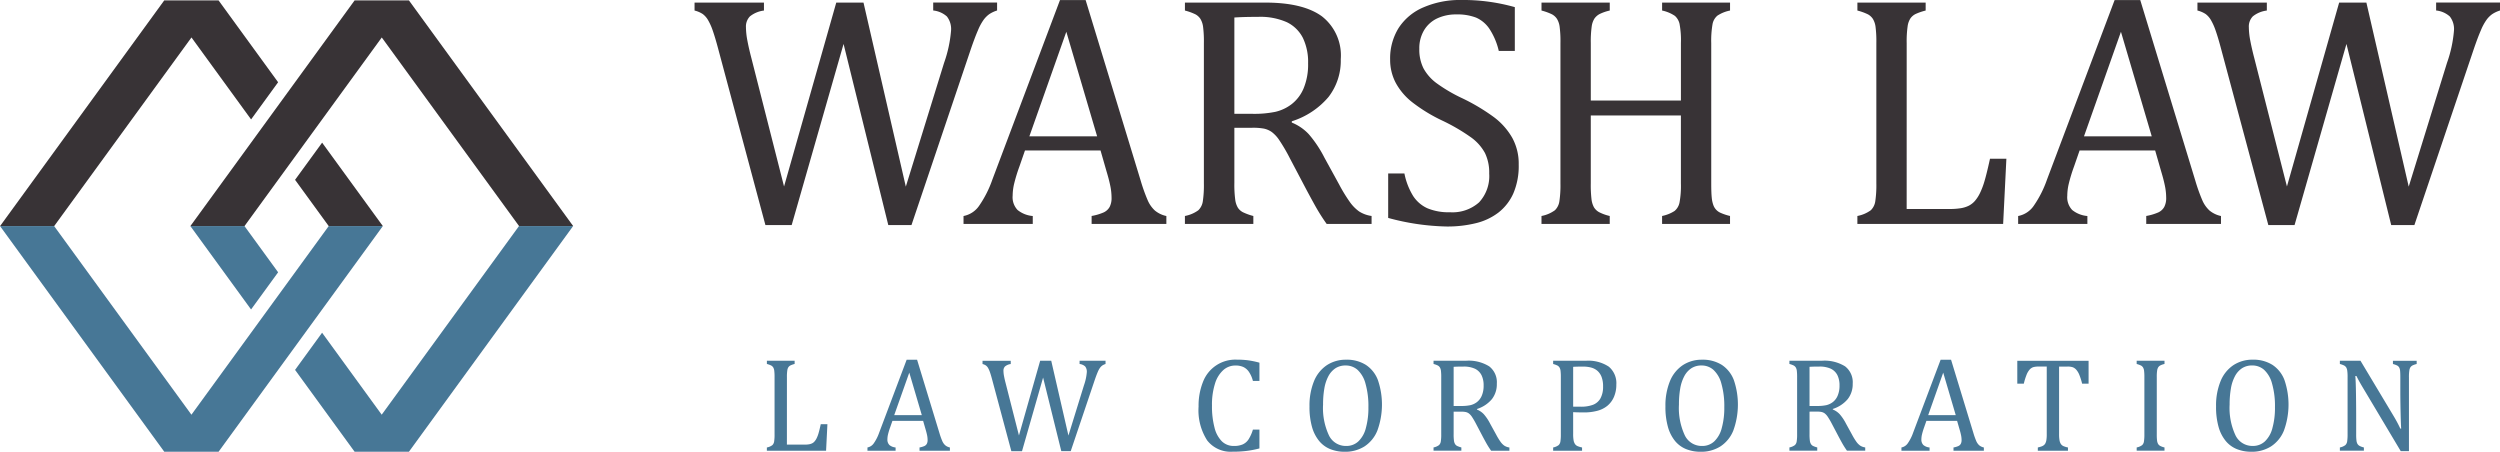
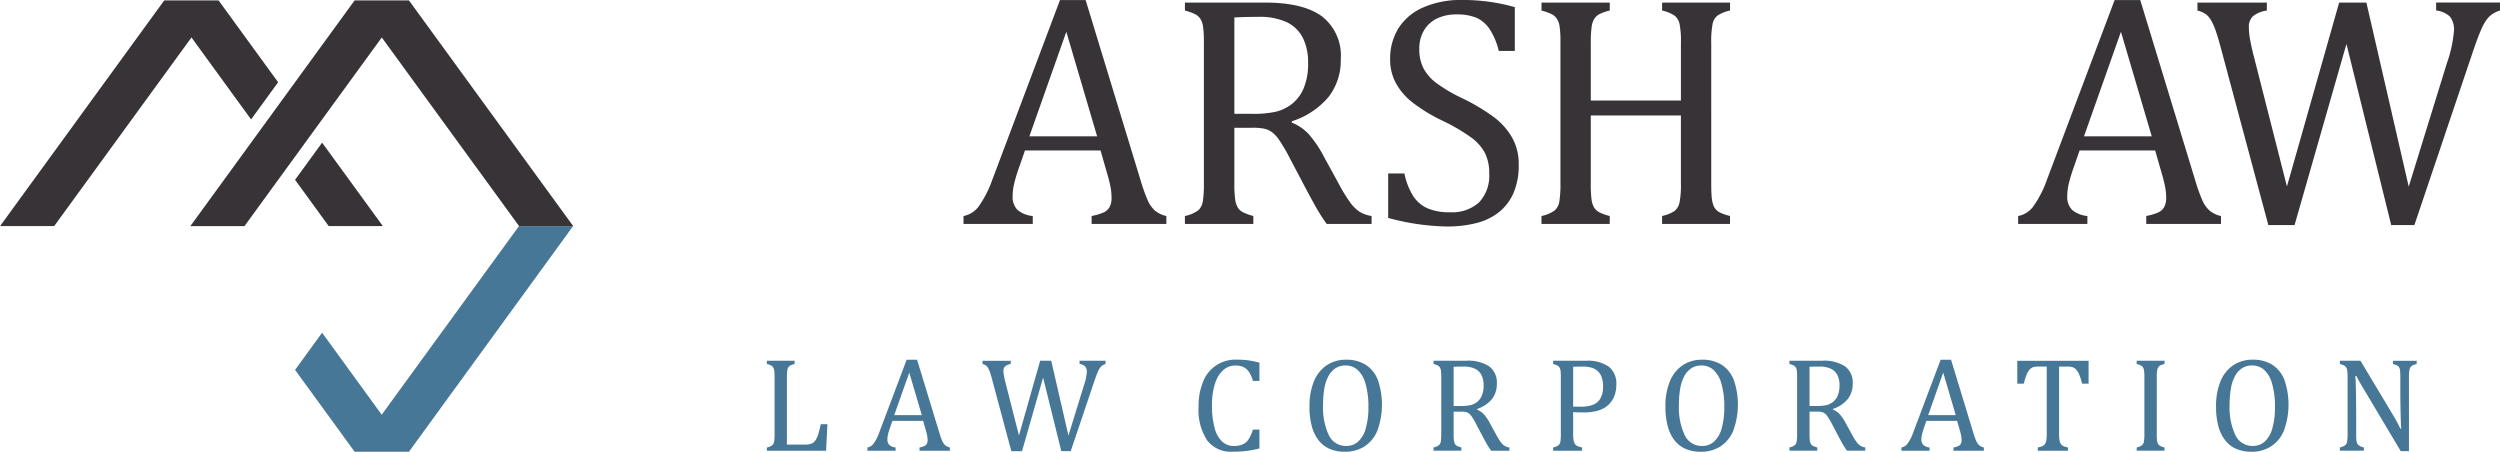
<svg xmlns="http://www.w3.org/2000/svg" width="314.514" height="56.834" viewBox="0 0 314.514 56.834">
  <g id="Group_3" data-name="Group 3" transform="translate(-188.231 -83.786)">
    <g id="Group_1" data-name="Group 1">
      <path id="Path_12" data-name="Path 12" d="M232.846,83.833h6.829l20.665,28.394h-6.807L236.26,88.5l-17.273,23.732h-6.808Zm0,0h6.829l20.665,28.394h-6.807L236.26,88.5l-17.273,23.732h-6.808Zm-23.95,0h6.83l7.494,10.3-3.4,4.676-7.5-10.311-17.273,23.732h-6.807Zm0,0h6.83l7.494,10.3-3.4,4.676-7.5-10.311-17.273,23.732h-6.807Zm19.86,17.9,7.636,10.491h-6.808l-4.232-5.815Zm0,0,7.636,10.491h-6.808l-4.232-5.815Z" fill="#383336" />
      <path id="Path_13" data-name="Path 13" d="M239.674,140.62h-6.829l-7.494-10.3,3.4-4.676,7.5,10.311,17.273-23.731h6.808Z" fill="#477796" fill-rule="evenodd" />
-       <path id="Path_14" data-name="Path 14" d="M219.816,122.718l-7.636-10.491h6.808l4.232,5.814Z" fill="#477796" fill-rule="evenodd" />
-       <path id="Path_15" data-name="Path 15" d="M215.726,140.62H208.9l-20.666-28.393h6.807l17.273,23.731,17.272-23.731h6.808Z" fill="#477796" fill-rule="evenodd" />
    </g>
    <path id="Path_16" data-name="Path 16" d="M319.459,131.285l-2.654,9.262h-1.341l-2.413-9q-.148-.564-.273-.92a3.243,3.243,0,0,0-.248-.56,1,1,0,0,0-.272-.305,1.267,1.267,0,0,0-.419-.179v-.407h3.549v.407a1.41,1.41,0,0,0-.716.3.738.738,0,0,0-.2.554,3.756,3.756,0,0,0,.076.688c.048.266.119.569.207.9l1.666,6.547,2.668-9.4h1.393l2.164,9.409,1.955-6.325a6.505,6.505,0,0,0,.357-1.641,1.061,1.061,0,0,0-.209-.73,1.225,1.225,0,0,0-.7-.306v-.407h3.265v.407a1.616,1.616,0,0,0-.4.184,1.294,1.294,0,0,0-.286.283,2.669,2.669,0,0,0-.3.552c-.108.249-.232.583-.376,1l-3.019,8.947h-1.185Zm-18.73,4.726H304.2l-1.576-5.347Zm3.183,4.476v-.407a2.661,2.661,0,0,0,.616-.181.661.661,0,0,0,.3-.277.962.962,0,0,0,.1-.479,3.008,3.008,0,0,0-.065-.608c-.045-.218-.108-.464-.189-.733l-.309-1.069h-3.862l-.283.811a8.234,8.234,0,0,0-.28.929,2.765,2.765,0,0,0-.068.571.948.948,0,0,0,.254.73,1.414,1.414,0,0,0,.776.306v.407h-3.54v-.407a1.248,1.248,0,0,0,.806-.538,5.465,5.465,0,0,0,.668-1.327l3.458-9.176h1.31l2.818,9.244a9.062,9.062,0,0,0,.351.984,1.546,1.546,0,0,0,.371.533,1.333,1.333,0,0,0,.589.28v.407Zm-16.685-.764H289.4a3.581,3.581,0,0,0,.6-.039,1.44,1.44,0,0,0,.411-.13.98.98,0,0,0,.3-.241,1.78,1.78,0,0,0,.261-.4,3.734,3.734,0,0,0,.237-.625c.074-.252.167-.628.277-1.132h.838l-.167,3.333h-7.45v-.407a1.659,1.659,0,0,0,.688-.294.788.788,0,0,0,.226-.458,5.494,5.494,0,0,0,.054-.912v-7.172a6.439,6.439,0,0,0-.039-.832A1.05,1.05,0,0,0,285.5,130a.713.713,0,0,0-.252-.232,2.889,2.889,0,0,0-.538-.193v-.407H288.2v.407a2.792,2.792,0,0,0-.518.179.722.722,0,0,0-.254.21.955.955,0,0,0-.148.407,5.273,5.273,0,0,0-.05.869ZM489.286,136c.2.331.366.622.5.871s.274.526.419.838h.108c-.026-.34-.052-1.008-.074-2.012s-.034-1.907-.034-2.714v-1.742c0-.38-.012-.66-.031-.838a1.034,1.034,0,0,0-.121-.4.666.666,0,0,0-.241-.23,2.723,2.723,0,0,0-.536-.193v-.407h2.986v.407a2.538,2.538,0,0,0-.527.182.753.753,0,0,0-.249.214.976.976,0,0,0-.143.4,5.024,5.024,0,0,0-.052.869v9.294h-1.035l-4.618-7.744c-.289-.481-.492-.832-.614-1.053s-.234-.438-.339-.653h-.142q.06.636.085,2.308t.023,3.328v1.692a6.2,6.2,0,0,0,.039.812,1.123,1.123,0,0,0,.122.4.7.7,0,0,0,.258.249,2.233,2.233,0,0,0,.551.2v.407H482.6v-.407a1.659,1.659,0,0,0,.687-.294.8.8,0,0,0,.229-.458,5.847,5.847,0,0,0,.054-.912v-7.172a5.636,5.636,0,0,0-.043-.832,1.088,1.088,0,0,0-.135-.408.749.749,0,0,0-.255-.232,2.791,2.791,0,0,0-.537-.193v-.407h2.594Zm-20.556-1.311a8.111,8.111,0,0,0,.742,3.871,2.355,2.355,0,0,0,2.167,1.327,2.185,2.185,0,0,0,1.534-.577,3.507,3.507,0,0,0,.945-1.687,9.448,9.448,0,0,0,.317-2.594,10.278,10.278,0,0,0-.371-3,3.6,3.6,0,0,0-1.007-1.728,2.228,2.228,0,0,0-1.483-.538,2.3,2.3,0,0,0-1.282.348,2.724,2.724,0,0,0-.885.99,5.058,5.058,0,0,0-.515,1.554A11.652,11.652,0,0,0,468.73,134.692Zm2.729,5.928a4.831,4.831,0,0,1-1.812-.328,3.516,3.516,0,0,1-1.4-1.018,4.86,4.86,0,0,1-.906-1.772,9.172,9.172,0,0,1-.317-2.578,8.079,8.079,0,0,1,.564-3.174,4.4,4.4,0,0,1,1.612-2.018,4.325,4.325,0,0,1,2.434-.693,4.486,4.486,0,0,1,2.481.651,3.953,3.953,0,0,1,1.516,1.916,9.537,9.537,0,0,1-.07,6.352,4.271,4.271,0,0,1-1.636,2A4.534,4.534,0,0,1,471.459,140.62Zm-11.893-2.2a6.3,6.3,0,0,0,.037.812,1.181,1.181,0,0,0,.125.4.7.7,0,0,0,.257.249,2.245,2.245,0,0,0,.552.2v.407h-3.5v-.407a1.659,1.659,0,0,0,.688-.294.789.789,0,0,0,.227-.458,5.608,5.608,0,0,0,.054-.912v-7.172a6.389,6.389,0,0,0-.04-.832,1.067,1.067,0,0,0-.138-.408.716.716,0,0,0-.253-.232,2.861,2.861,0,0,0-.538-.193v-.407h3.5v.407a2.139,2.139,0,0,0-.527.182.724.724,0,0,0-.257.229,1.039,1.039,0,0,0-.141.41,5.4,5.4,0,0,0-.046.844Zm-17.548-9.244h8.969v2.884h-.812a7.866,7.866,0,0,0-.359-1.127,2.248,2.248,0,0,0-.379-.631,1.2,1.2,0,0,0-.424-.306,2.032,2.032,0,0,0-.685-.09h-1.053v8.489a4.334,4.334,0,0,0,.054.778,1.26,1.26,0,0,0,.164.461.8.8,0,0,0,.3.266,2.905,2.905,0,0,0,.6.184v.407H444.6v-.407a3.991,3.991,0,0,0,.442-.124,1.021,1.021,0,0,0,.311-.162.757.757,0,0,0,.2-.243,1.442,1.442,0,0,0,.125-.408,4.554,4.554,0,0,0,.045-.752V129.9H444.68a2.383,2.383,0,0,0-.642.073,1.061,1.061,0,0,0-.47.312,2.27,2.27,0,0,0-.392.671,7.816,7.816,0,0,0-.338,1.1h-.82Zm-11.21,6.839h3.467l-1.577-5.347Zm3.184,4.476v-.407a2.676,2.676,0,0,0,.616-.181.661.661,0,0,0,.3-.277.973.973,0,0,0,.1-.479,2.944,2.944,0,0,0-.066-.608c-.044-.218-.107-.464-.189-.733l-.308-1.069h-3.863l-.283.811a8.391,8.391,0,0,0-.279.929,2.7,2.7,0,0,0-.068.571.948.948,0,0,0,.254.73,1.408,1.408,0,0,0,.776.306v.407h-3.54v-.407a1.248,1.248,0,0,0,.806-.538,5.5,5.5,0,0,0,.668-1.327l3.458-9.176h1.31l2.818,9.244a9.055,9.055,0,0,0,.351.984,1.53,1.53,0,0,0,.37.533,1.344,1.344,0,0,0,.589.28v.407ZM415.88,129.934v4.925h.936a5.211,5.211,0,0,0,1.169-.1,2.158,2.158,0,0,0,.829-.392,1.981,1.981,0,0,0,.608-.81,3.133,3.133,0,0,0,.23-1.27,2.864,2.864,0,0,0-.269-1.311,1.819,1.819,0,0,0-.818-.8,3.329,3.329,0,0,0-1.474-.272C416.593,129.9,416.188,129.914,415.88,129.934Zm0,5.638v2.819a5.771,5.771,0,0,0,.045.866,1.028,1.028,0,0,0,.139.4.683.683,0,0,0,.246.227,3.015,3.015,0,0,0,.54.192v.407h-3.5v-.407a1.665,1.665,0,0,0,.688-.294.788.788,0,0,0,.226-.458,5.493,5.493,0,0,0,.054-.912v-7.172a6.631,6.631,0,0,0-.039-.832,1.051,1.051,0,0,0-.139-.408.722.722,0,0,0-.252-.232,2.887,2.887,0,0,0-.538-.193v-.407h4.1a4.892,4.892,0,0,1,2.9.705,2.528,2.528,0,0,1,.962,2.187,3.037,3.037,0,0,1-.625,1.933,4.041,4.041,0,0,1-1.879,1.241v.069a2.459,2.459,0,0,1,.866.591,5.9,5.9,0,0,1,.8,1.2l.746,1.358a7.916,7.916,0,0,0,.555.911,2.041,2.041,0,0,0,.473.481,1.573,1.573,0,0,0,.639.232v.407h-2.3a10.67,10.67,0,0,1-.6-.945c-.187-.336-.374-.679-.555-1.027l-.73-1.386a9.317,9.317,0,0,0-.543-.929,1.77,1.77,0,0,0-.39-.418,1.16,1.16,0,0,0-.38-.164,2.978,2.978,0,0,0-.611-.046Zm-16.428-.88a8.112,8.112,0,0,0,.741,3.871,2.357,2.357,0,0,0,2.168,1.327,2.185,2.185,0,0,0,1.534-.577,3.507,3.507,0,0,0,.945-1.687,9.447,9.447,0,0,0,.317-2.594,10.278,10.278,0,0,0-.371-3,3.591,3.591,0,0,0-1.008-1.728,2.223,2.223,0,0,0-1.482-.538,2.3,2.3,0,0,0-1.282.348,2.724,2.724,0,0,0-.885.99,5.086,5.086,0,0,0-.516,1.554A11.756,11.756,0,0,0,399.452,134.692Zm2.728,5.928a4.834,4.834,0,0,1-1.811-.328,3.519,3.519,0,0,1-1.4-1.018,4.891,4.891,0,0,1-.9-1.772,9.173,9.173,0,0,1-.317-2.578,8.1,8.1,0,0,1,.563-3.174,4.422,4.422,0,0,1,1.613-2.018,4.322,4.322,0,0,1,2.433-.693,4.487,4.487,0,0,1,2.482.651,3.966,3.966,0,0,1,1.517,1.916,9.545,9.545,0,0,1-.071,6.352,4.27,4.27,0,0,1-1.636,2A4.538,4.538,0,0,1,402.18,140.62Zm-16.037-5.67h.961a4.223,4.223,0,0,0,1.546-.243,1.833,1.833,0,0,0,.933-.815,3.029,3.029,0,0,0,.323-1.5,3.245,3.245,0,0,0-.19-1.192,1.957,1.957,0,0,0-.526-.767,1.993,1.993,0,0,0-.8-.41,4.015,4.015,0,0,0-1.01-.119c-.549,0-.959.012-1.236.032Zm0,3.441a4.446,4.446,0,0,0,.053.778,1.223,1.223,0,0,0,.168.461.766.766,0,0,0,.3.266,2.865,2.865,0,0,0,.6.184v.407h-3.638v-.407a1.659,1.659,0,0,0,.687-.294.783.783,0,0,0,.226-.458,5.49,5.49,0,0,0,.054-.912v-7.172a6.439,6.439,0,0,0-.039-.832,1.051,1.051,0,0,0-.139-.408.713.713,0,0,0-.252-.232,2.9,2.9,0,0,0-.537-.193v-.407h4.111a4.65,4.65,0,0,1,2.889.742,2.7,2.7,0,0,1,.948,2.26,3.847,3.847,0,0,1-.3,1.548,2.932,2.932,0,0,1-.846,1.129,3.343,3.343,0,0,1-1.293.628,6.322,6.322,0,0,1-1.567.192q-.921,0-1.426-.034Zm-15.036-8.457v4.925h.936a5.211,5.211,0,0,0,1.169-.1,2.152,2.152,0,0,0,.829-.392,1.991,1.991,0,0,0,.609-.81,3.151,3.151,0,0,0,.229-1.27,2.864,2.864,0,0,0-.269-1.311,1.814,1.814,0,0,0-.818-.8,3.331,3.331,0,0,0-1.474-.272C371.82,129.9,371.416,129.914,371.107,129.934Zm0,5.638v2.819a5.766,5.766,0,0,0,.045.866,1.044,1.044,0,0,0,.139.4.692.692,0,0,0,.246.227,3.033,3.033,0,0,0,.541.192v.407h-3.5v-.407a1.659,1.659,0,0,0,.688-.294.789.789,0,0,0,.227-.458,5.629,5.629,0,0,0,.053-.912v-7.172a6.439,6.439,0,0,0-.039-.832,1.067,1.067,0,0,0-.139-.408.713.713,0,0,0-.252-.232,2.861,2.861,0,0,0-.538-.193v-.407h4.1a4.894,4.894,0,0,1,2.9.705,2.526,2.526,0,0,1,.962,2.187A3.043,3.043,0,0,1,375.92,134a4.041,4.041,0,0,1-1.879,1.241v.069a2.459,2.459,0,0,1,.866.591,5.863,5.863,0,0,1,.8,1.2l.748,1.358a7.939,7.939,0,0,0,.554.911,2.043,2.043,0,0,0,.473.481,1.567,1.567,0,0,0,.64.232v.407h-2.3a10.674,10.674,0,0,1-.6-.945c-.187-.336-.374-.679-.555-1.027l-.73-1.386a9.3,9.3,0,0,0-.543-.929,1.73,1.73,0,0,0-.391-.418,1.15,1.15,0,0,0-.378-.164,2.982,2.982,0,0,0-.612-.046Zm-16.427-.88a8.112,8.112,0,0,0,.741,3.871,2.355,2.355,0,0,0,2.167,1.327,2.185,2.185,0,0,0,1.534-.577,3.491,3.491,0,0,0,.945-1.687,9.447,9.447,0,0,0,.317-2.594,10.278,10.278,0,0,0-.371-3,3.606,3.606,0,0,0-1.007-1.728,2.229,2.229,0,0,0-1.483-.538,2.3,2.3,0,0,0-1.282.348,2.735,2.735,0,0,0-.886.99,5.085,5.085,0,0,0-.514,1.554A11.657,11.657,0,0,0,354.68,134.692Zm2.727,5.928a4.83,4.83,0,0,1-1.811-.328,3.509,3.509,0,0,1-1.4-1.018,4.86,4.86,0,0,1-.906-1.772,9.172,9.172,0,0,1-.317-2.578,8.1,8.1,0,0,1,.563-3.174,4.416,4.416,0,0,1,1.613-2.018,4.325,4.325,0,0,1,2.434-.693,4.488,4.488,0,0,1,2.481.651,3.96,3.96,0,0,1,1.517,1.916,9.545,9.545,0,0,1-.071,6.352,4.275,4.275,0,0,1-1.635,2A4.543,4.543,0,0,1,357.407,140.62Zm-10.732-11.207v2.294h-.821a3.616,3.616,0,0,0-.506-1.146,1.767,1.767,0,0,0-.713-.61,2.373,2.373,0,0,0-.979-.182,2.267,2.267,0,0,0-1.519.569,3.73,3.73,0,0,0-1.05,1.707,8.71,8.71,0,0,0-.382,2.755,10.5,10.5,0,0,0,.317,2.773,3.686,3.686,0,0,0,.928,1.735,2.108,2.108,0,0,0,1.508.582,2.72,2.72,0,0,0,1.112-.195,1.746,1.746,0,0,0,.725-.617,4.894,4.894,0,0,0,.559-1.245h.821V140.2a11.927,11.927,0,0,1-1.6.312,14.184,14.184,0,0,1-1.794.1,3.734,3.734,0,0,1-3.184-1.426,7,7,0,0,1-1.078-4.253,8.04,8.04,0,0,1,.558-3.109,4.353,4.353,0,0,1,4.241-2.793,11.284,11.284,0,0,1,1.392.079A10.968,10.968,0,0,1,346.675,129.413Z" fill="#477796" fill-rule="evenodd" />
    <g id="Group_2" data-name="Group 2">
-       <path id="Path_17" data-name="Path 17" d="M294.357,89.314,287.829,112.1h-3.305l-5.936-22.152q-.368-1.387-.673-2.264a7.363,7.363,0,0,0-.612-1.378,2.547,2.547,0,0,0-.662-.754,3.289,3.289,0,0,0-1.031-.439v-1h8.731v1a3.491,3.491,0,0,0-1.765.734,1.827,1.827,0,0,0-.5,1.367,9.4,9.4,0,0,0,.183,1.693q.183.979.51,2.224l4.1,16.115,6.568-23.132h3.427l5.324,23.152L307,91.7a16.039,16.039,0,0,0,.877-4.039,2.565,2.565,0,0,0-.52-1.8,3.025,3.025,0,0,0-1.724-.755v-1h8.037v1a3.892,3.892,0,0,0-.98.459,3.212,3.212,0,0,0-.7.694,6.594,6.594,0,0,0-.734,1.356q-.4.918-.929,2.469L302.9,112.1h-2.917Z" fill="#383336" />
      <path id="Path_18" data-name="Path 18" d="M325.563,111.956v-1a6.612,6.612,0,0,0,1.519-.449,1.654,1.654,0,0,0,.745-.683,2.41,2.41,0,0,0,.244-1.173,7.581,7.581,0,0,0-.163-1.5q-.163-.8-.469-1.805l-.755-2.631h-9.505l-.694,2a20.088,20.088,0,0,0-.694,2.285,6.868,6.868,0,0,0-.163,1.407,2.321,2.321,0,0,0,.623,1.8,3.511,3.511,0,0,0,1.907.755v1h-8.71v-1a3.085,3.085,0,0,0,1.989-1.326,13.645,13.645,0,0,0,1.642-3.263l8.506-22.582h3.223l6.935,22.745a21.873,21.873,0,0,0,.867,2.427,3.792,3.792,0,0,0,.908,1.305,3.349,3.349,0,0,0,1.448.694v1Zm-7.834-11.015h8.527L322.38,87.784Z" fill="#383336" />
      <path id="Path_19" data-name="Path 19" d="M343.521,99.86v6.935a14.23,14.23,0,0,0,.112,2.132,2.6,2.6,0,0,0,.337,1,1.7,1.7,0,0,0,.612.551,6.868,6.868,0,0,0,1.326.48v1H337.3v-1a4.173,4.173,0,0,0,1.693-.725,1.971,1.971,0,0,0,.561-1.131,13.87,13.87,0,0,0,.132-2.245V89.212a14.537,14.537,0,0,0-.1-2.049,2.569,2.569,0,0,0-.336-1,1.742,1.742,0,0,0-.623-.572,6.962,6.962,0,0,0-1.325-.479v-1h10.1q4.773,0,7.139,1.733a6.232,6.232,0,0,1,2.366,5.385,7.453,7.453,0,0,1-1.54,4.754,9.956,9.956,0,0,1-4.62,3.059v.164a5.989,5.989,0,0,1,2.132,1.458,14.667,14.667,0,0,1,1.968,2.948l1.836,3.345a19.876,19.876,0,0,0,1.367,2.243,5.021,5.021,0,0,0,1.163,1.184,3.882,3.882,0,0,0,1.57.571v1h-5.65a24.09,24.09,0,0,1-1.469-2.325q-.693-1.245-1.367-2.529l-1.795-3.407a21.9,21.9,0,0,0-1.336-2.285,4.1,4.1,0,0,0-.959-1.03,2.763,2.763,0,0,0-.938-.408,7.381,7.381,0,0,0-1.5-.112Zm0-13.871V98.106h2.3a13.168,13.168,0,0,0,2.876-.255,5.328,5.328,0,0,0,2.04-.969,4.944,4.944,0,0,0,1.5-1.988,7.8,7.8,0,0,0,.56-3.132,6.988,6.988,0,0,0-.663-3.223,4.423,4.423,0,0,0-2.009-1.959,8.211,8.211,0,0,0-3.631-.672Q344.663,85.908,343.521,85.989Z" fill="#383336" />
      <path id="Path_20" data-name="Path 20" d="M364.915,105.613a8.554,8.554,0,0,0,1.1,2.835,4.216,4.216,0,0,0,1.794,1.54,6.91,6.91,0,0,0,2.836.5,5.034,5.034,0,0,0,3.662-1.244,4.855,4.855,0,0,0,1.274-3.631,5.618,5.618,0,0,0-.53-2.571,5.9,5.9,0,0,0-1.734-1.958,23.877,23.877,0,0,0-3.671-2.142,20.206,20.206,0,0,1-3.774-2.315,7.86,7.86,0,0,1-2.071-2.458,6.222,6.222,0,0,1-.683-2.9,7.232,7.232,0,0,1,1.071-3.967,6.926,6.926,0,0,1,3.141-2.6,11.593,11.593,0,0,1,4.743-.918,23.952,23.952,0,0,1,6.731.9v5.507h-2.019A8.576,8.576,0,0,0,375.6,87.4a3.913,3.913,0,0,0-1.673-1.4,6.573,6.573,0,0,0-2.489-.4,5.549,5.549,0,0,0-2.376.49A3.811,3.811,0,0,0,367.4,87.57a4.4,4.4,0,0,0-.611,2.356,5.249,5.249,0,0,0,.52,2.448,5.767,5.767,0,0,0,1.621,1.856,19.629,19.629,0,0,0,3.264,1.918,24.723,24.723,0,0,1,4.049,2.427,8.544,8.544,0,0,1,2.244,2.56,6.756,6.756,0,0,1,.806,3.356,8.708,8.708,0,0,1-.673,3.62,6.3,6.3,0,0,1-1.867,2.408,7.62,7.62,0,0,1-2.855,1.346,14.964,14.964,0,0,1-3.642.417,29.941,29.941,0,0,1-7.384-1.08v-5.589Z" fill="#383336" />
      <path id="Path_21" data-name="Path 21" d="M403.515,106.856q0,1.185.062,1.776a3.639,3.639,0,0,0,.2.948,1.662,1.662,0,0,0,.928.989,6.651,6.651,0,0,0,1.173.388v1h-8.547v-1a4.57,4.57,0,0,0,1.572-.632,1.841,1.841,0,0,0,.621-1.061,11.559,11.559,0,0,0,.174-2.408V98.31H388.36v8.546a15.349,15.349,0,0,0,.091,2,2.837,2.837,0,0,0,.305,1,1.718,1.718,0,0,0,.633.612,5.7,5.7,0,0,0,1.356.49v1h-8.586v-1a4.174,4.174,0,0,0,1.692-.725,1.959,1.959,0,0,0,.56-1.131,13.619,13.619,0,0,0,.133-2.245V89.212a14.381,14.381,0,0,0-.1-2.049,2.536,2.536,0,0,0-.336-1,1.742,1.742,0,0,0-.623-.572,6.945,6.945,0,0,0-1.324-.479v-1h8.586v1a5.64,5.64,0,0,0-1.295.449,1.872,1.872,0,0,0-.631.561,2.5,2.5,0,0,0-.347,1.009,13.761,13.761,0,0,0-.112,2.081v7.221H399.7V89.212a11.163,11.163,0,0,0-.174-2.427,1.91,1.91,0,0,0-.582-1,4.522,4.522,0,0,0-1.611-.673v-1h8.547v1a4.421,4.421,0,0,0-1.59.643,1.827,1.827,0,0,0-.612,1.07,12.055,12.055,0,0,0-.164,2.387Z" fill="#383336" />
-       <path id="Path_22" data-name="Path 22" d="M428.1,110.079h5.344a8.872,8.872,0,0,0,1.469-.1,3.523,3.523,0,0,0,1.009-.317,2.612,2.612,0,0,0,.756-.591,4.534,4.534,0,0,0,.642-.99,9.562,9.562,0,0,0,.581-1.539q.276-.929.683-2.785h2.061l-.408,8.2H421.9v-1a4.18,4.18,0,0,0,1.693-.725,1.964,1.964,0,0,0,.56-1.131,13.733,13.733,0,0,0,.133-2.245V89.212a14.537,14.537,0,0,0-.1-2.049,2.57,2.57,0,0,0-.336-1,1.742,1.742,0,0,0-.623-.572,6.961,6.961,0,0,0-1.325-.479v-1h8.587v1a7.166,7.166,0,0,0-1.275.439,1.771,1.771,0,0,0-.622.52,2.418,2.418,0,0,0-.367,1,13.261,13.261,0,0,0-.122,2.142Z" fill="#383336" />
      <path id="Path_23" data-name="Path 23" d="M458.24,111.956v-1a6.623,6.623,0,0,0,1.52-.449,1.652,1.652,0,0,0,.744-.683,2.41,2.41,0,0,0,.245-1.173,7.581,7.581,0,0,0-.163-1.5q-.164-.8-.469-1.805l-.755-2.631h-9.506l-.693,2A19.822,19.822,0,0,0,448.47,107a6.8,6.8,0,0,0-.164,1.407,2.325,2.325,0,0,0,.622,1.8,3.517,3.517,0,0,0,1.907.755v1h-8.71v-1a3.082,3.082,0,0,0,1.989-1.326,13.607,13.607,0,0,0,1.642-3.263l8.507-22.582h3.223l6.935,22.745a22.124,22.124,0,0,0,.866,2.427,3.806,3.806,0,0,0,.908,1.305,3.359,3.359,0,0,0,1.449.694v1Zm-7.833-11.015h8.527l-3.876-13.157Z" fill="#383336" />
      <path id="Path_24" data-name="Path 24" d="M483.428,89.314,476.9,112.1h-3.3L467.66,89.947q-.366-1.387-.673-2.264a7.361,7.361,0,0,0-.612-1.378,2.535,2.535,0,0,0-.663-.754,3.272,3.272,0,0,0-1.03-.439v-1h8.73v1a3.5,3.5,0,0,0-1.764.734,1.827,1.827,0,0,0-.5,1.367,9.4,9.4,0,0,0,.183,1.693q.184.979.51,2.224l4.1,16.115,6.568-23.132h3.427l5.325,23.152L496.075,91.7a15.994,15.994,0,0,0,.877-4.039,2.56,2.56,0,0,0-.52-1.8,3.019,3.019,0,0,0-1.723-.755v-1h8.036v1a3.884,3.884,0,0,0-.979.459,3.19,3.19,0,0,0-.7.694,6.6,6.6,0,0,0-.734,1.356q-.4.918-.928,2.469L491.975,112.1h-2.917Z" fill="#383336" />
    </g>
  </g>
</svg>